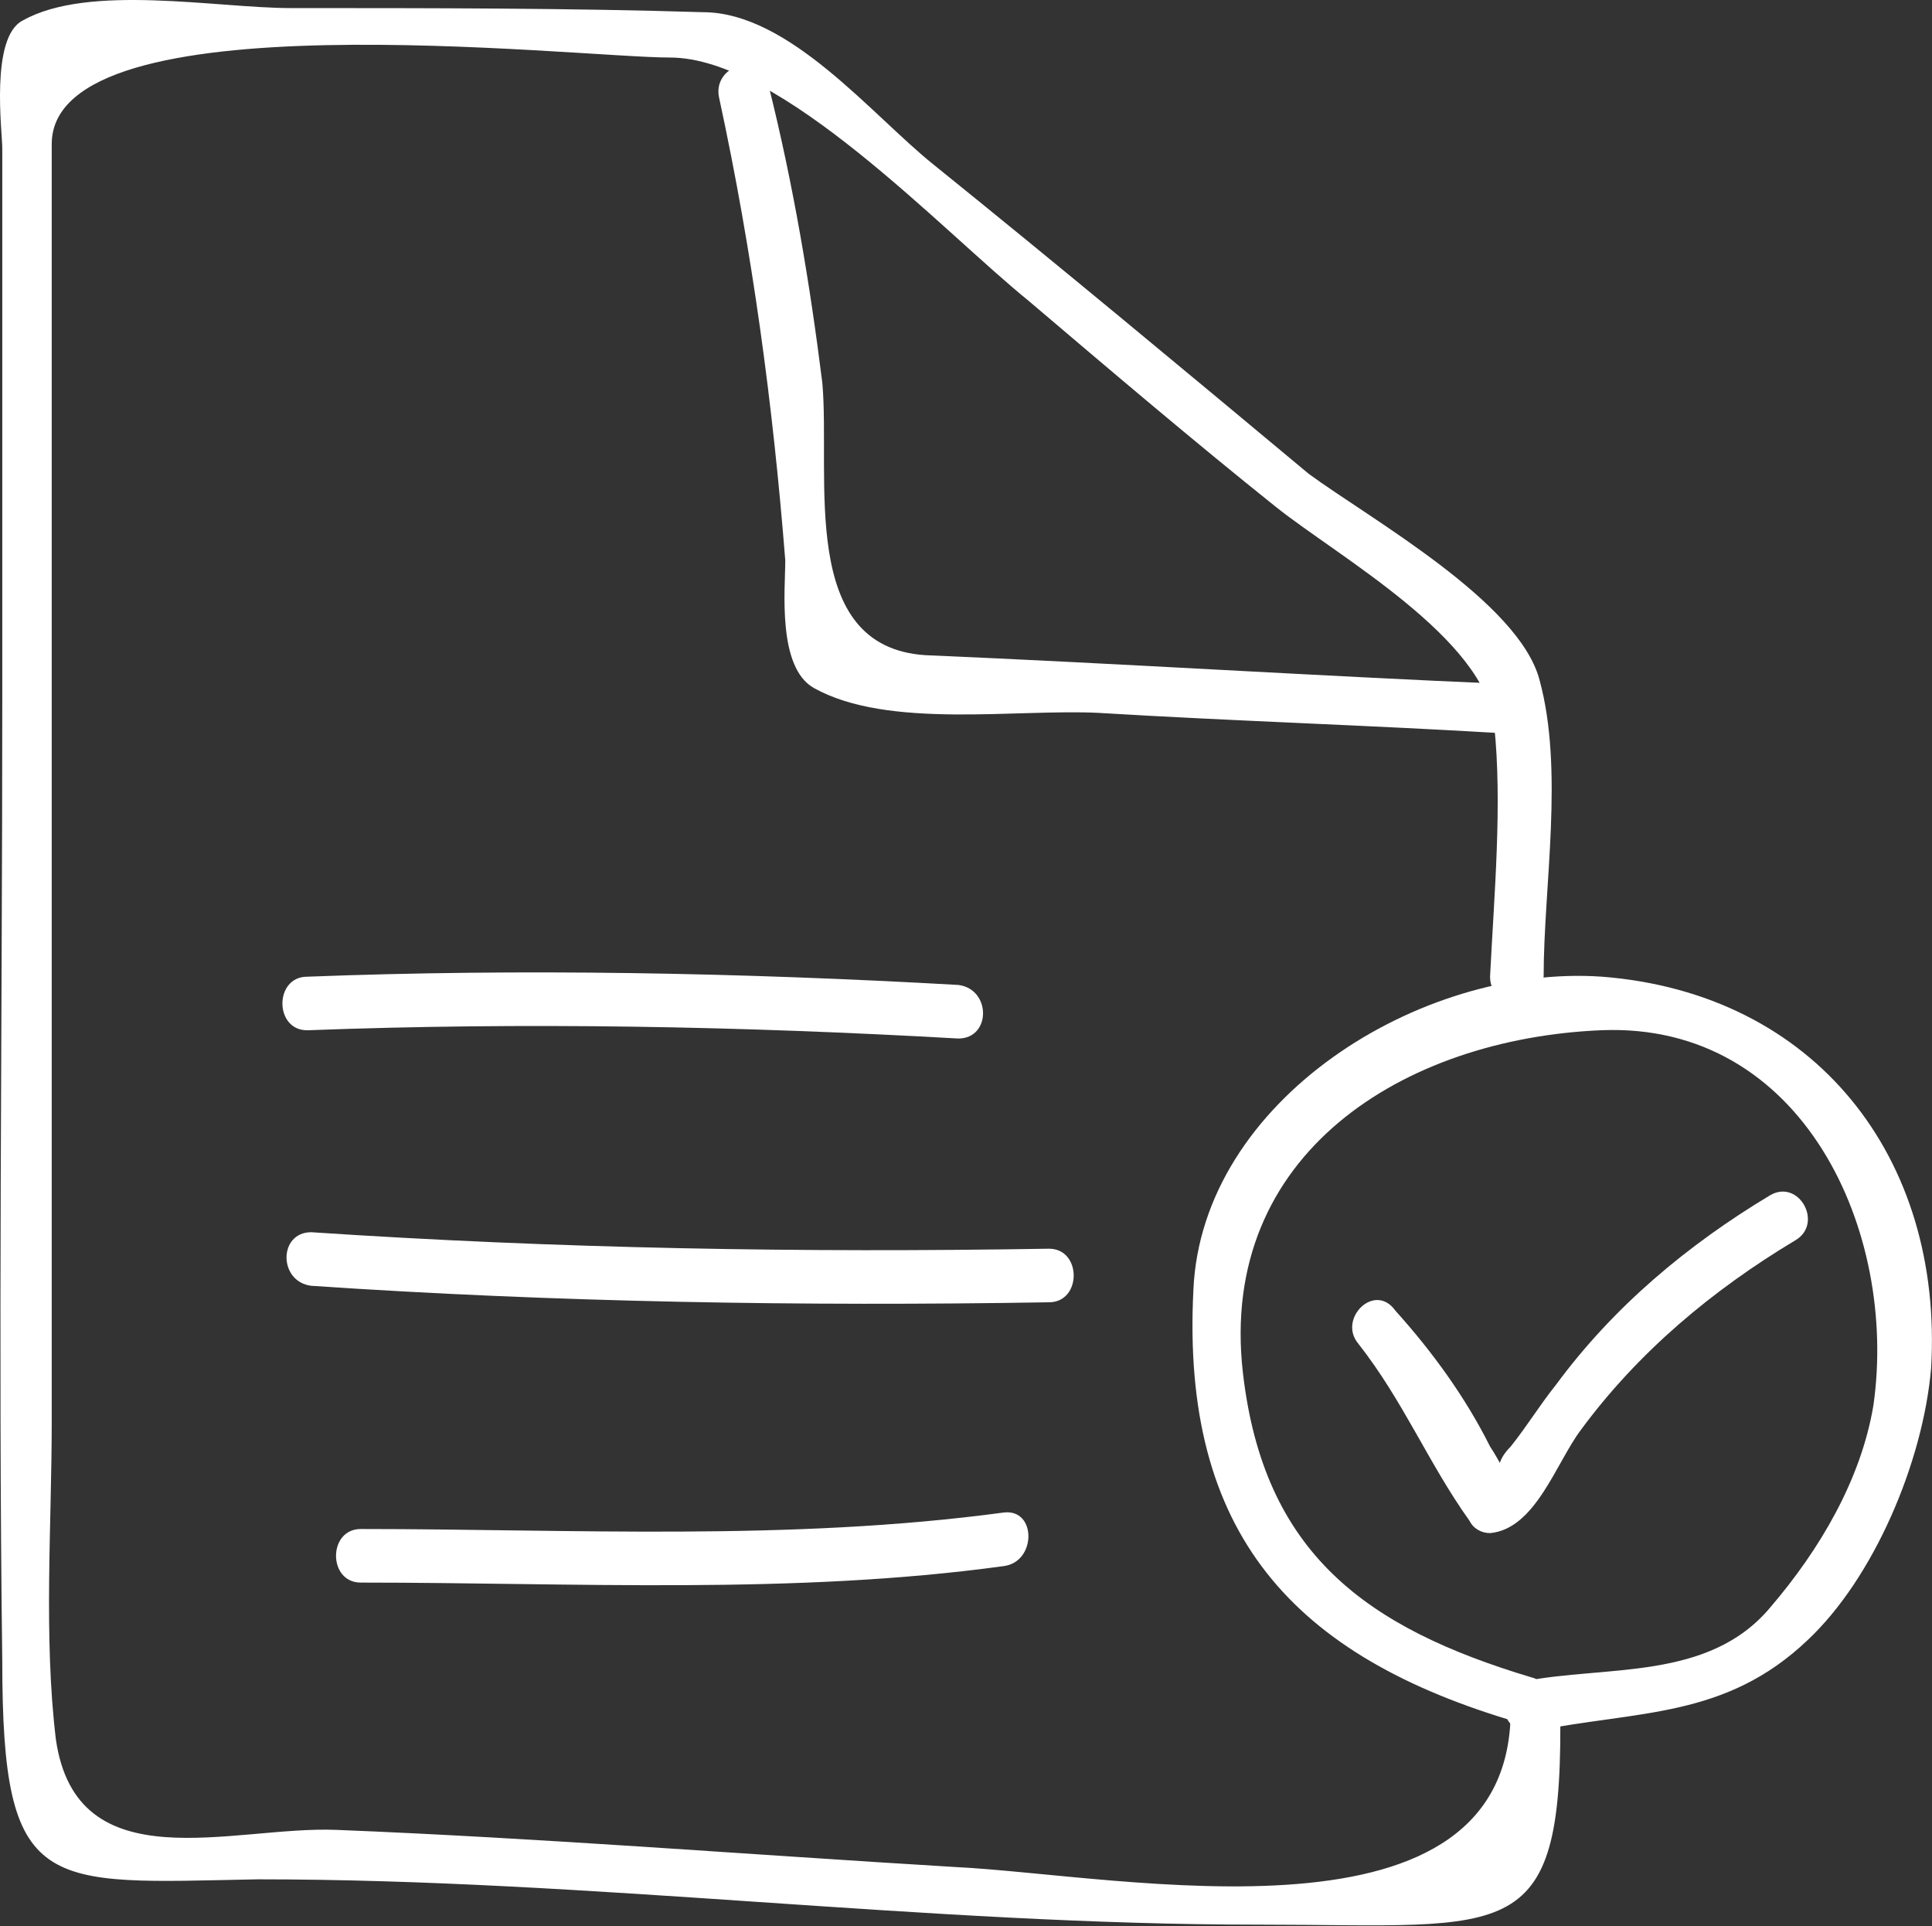
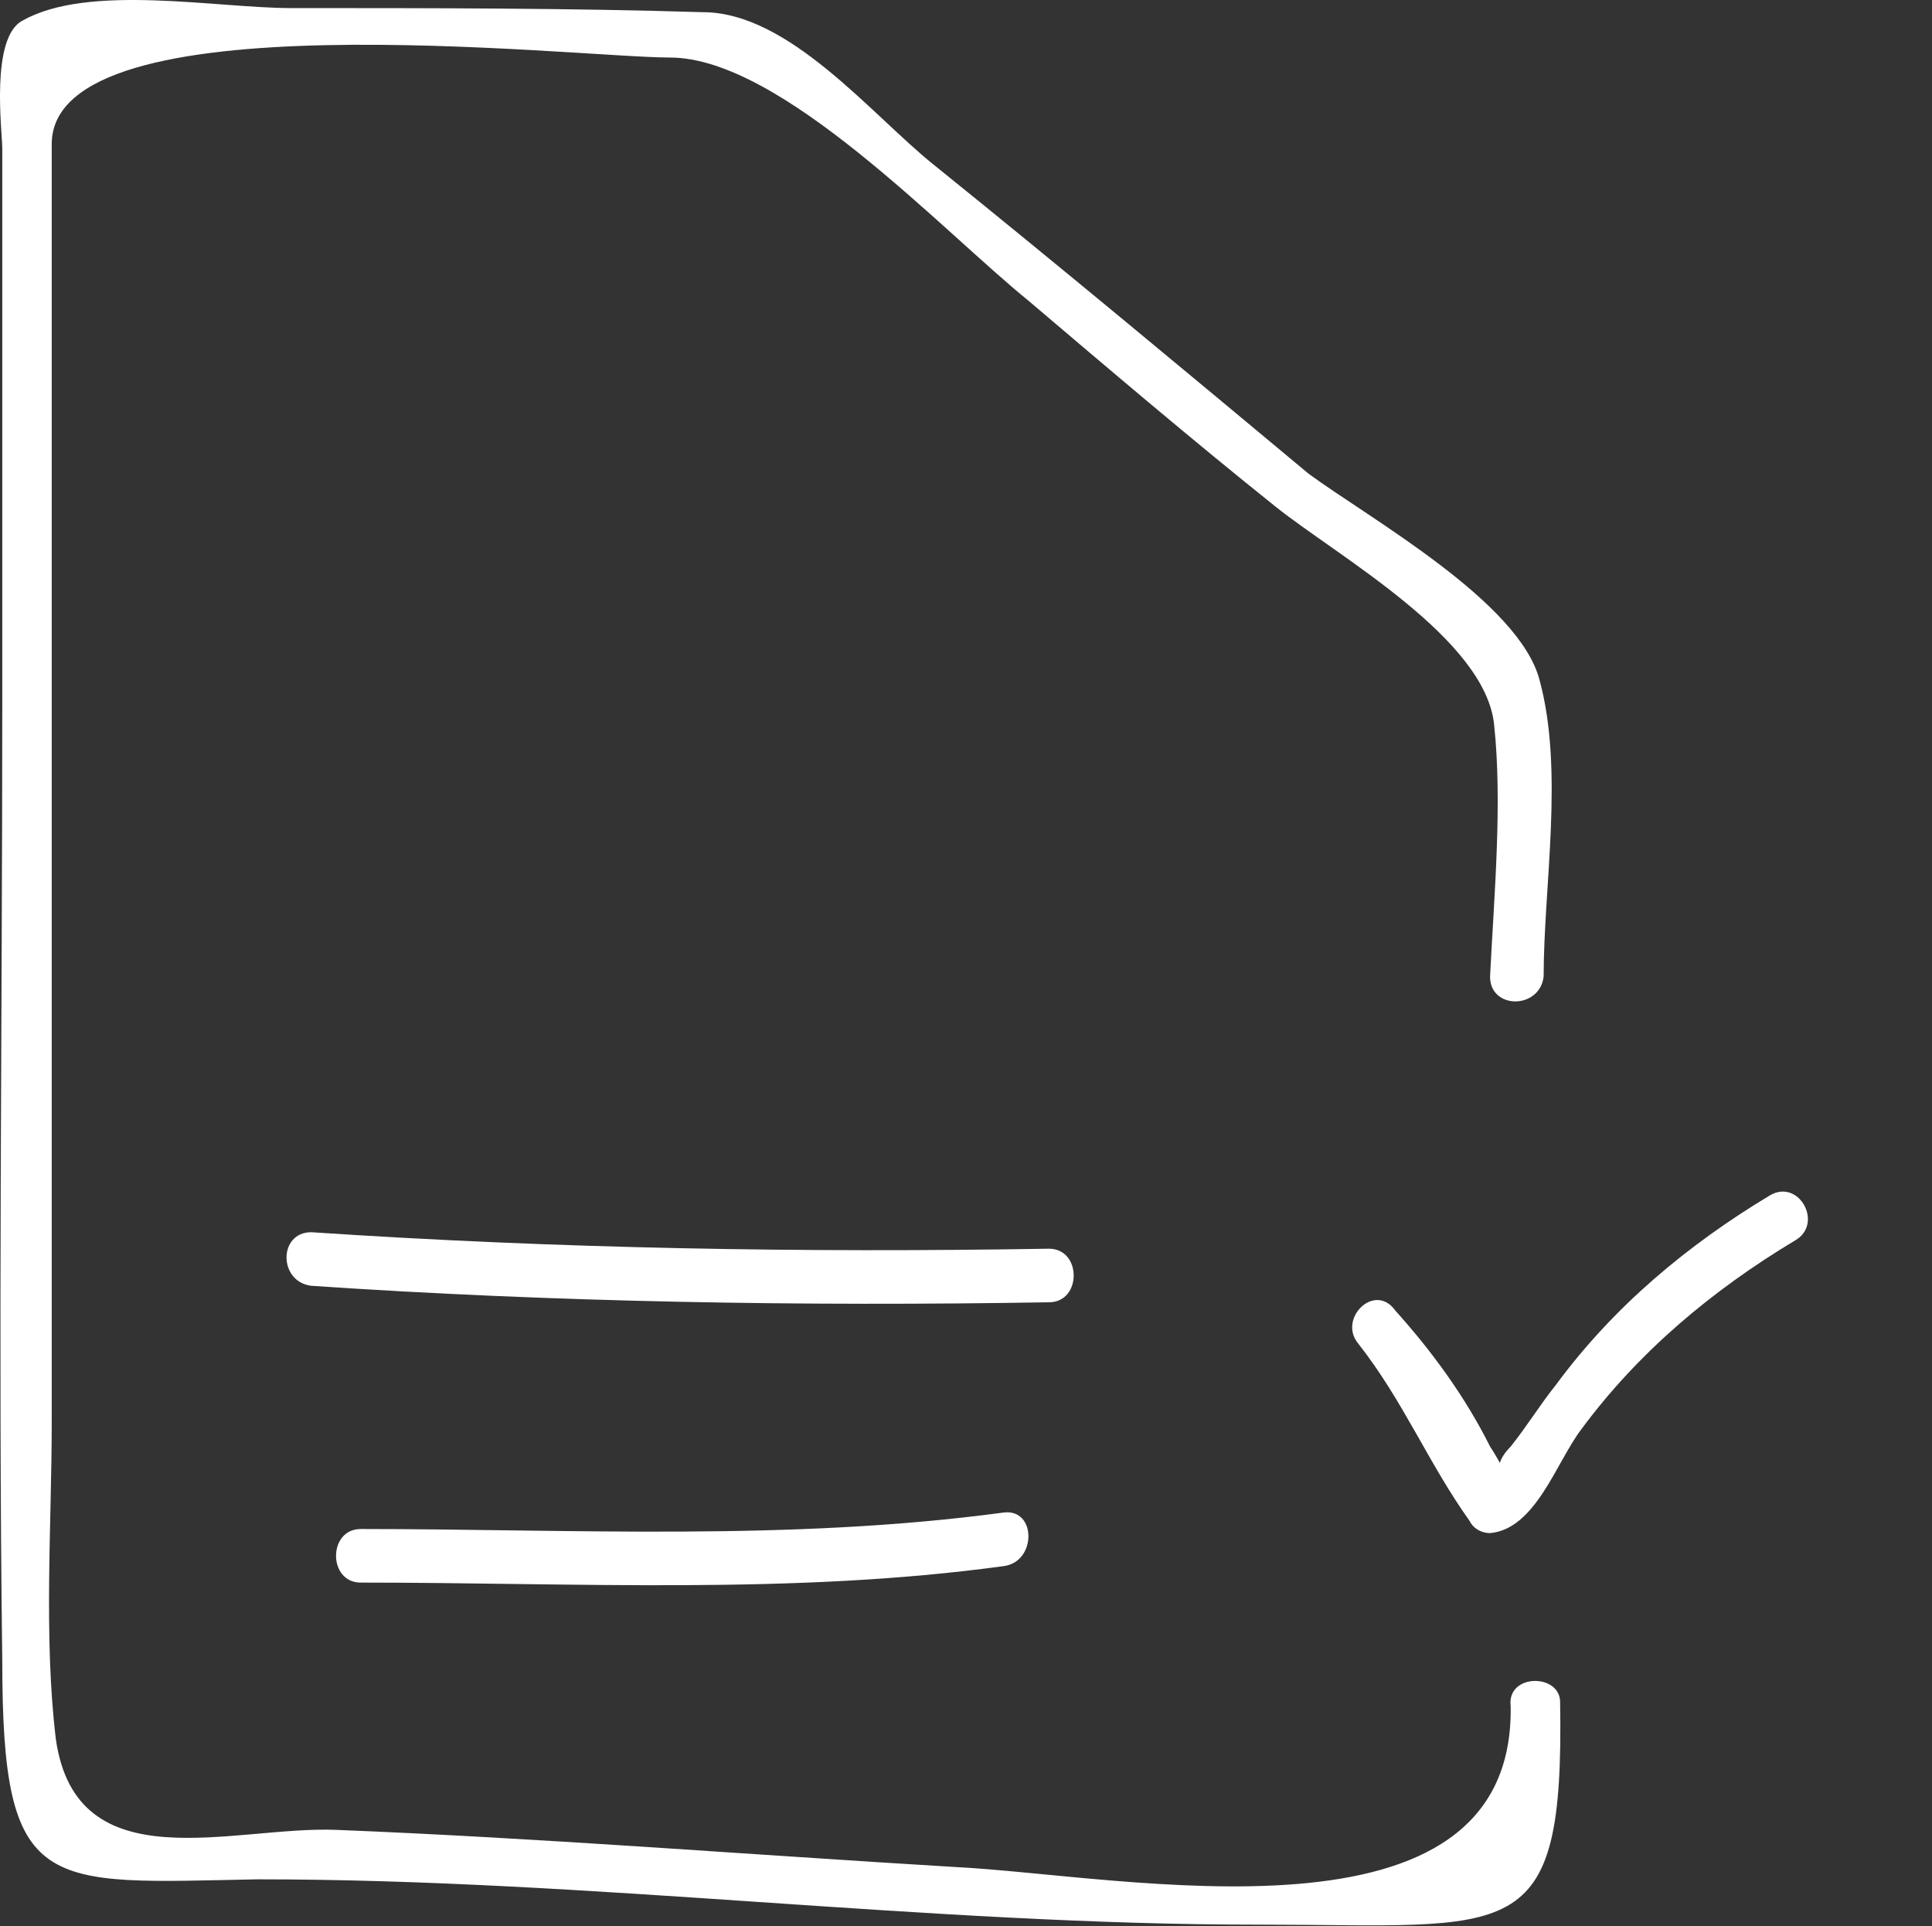
<svg xmlns="http://www.w3.org/2000/svg" width="327" height="326" viewBox="0 0 327 326" fill="none">
  <rect x="0" y="0" width="327" height="326" fill="#333333" stroke="none" />
  <path d="M255.688 288.757C256.385 331.308 190.118 317.357 161.518 315.962C126.641 313.869 91.763 311.079 56.886 309.684C39.447 308.986 12.94 318.752 9.453 294.338C7.36 276.899 8.755 258.065 8.755 240.626C8.755 204.354 8.755 168.779 8.755 132.506C8.755 96.234 8.755 60.658 8.755 24.386C8.755 -0.726 97.344 9.737 113.387 9.737C132.221 9.737 159.426 39.034 174.074 50.893C188.025 62.751 201.976 74.609 215.927 85.77C226.391 94.141 251.502 108.092 252.897 122.74C254.293 135.994 252.897 151.34 252.2 165.291C252.2 170.871 260.571 170.871 261.268 165.291C261.268 149.945 264.756 130.413 260.571 115.067C257.083 101.814 231.971 87.863 221.508 80.19C200.581 62.751 179.655 45.312 158.031 27.873C147.567 19.503 133.616 2.064 118.968 2.064C96.646 1.367 72.93 1.367 49.213 1.367C36.657 1.367 15.033 -2.819 3.872 3.459C-1.708 6.249 0.384 22.293 0.384 25.083C0.384 56.473 0.384 87.863 0.384 119.253C0.384 172.964 -0.313 227.373 0.384 281.084C0.384 320.845 7.36 318.752 43.633 318.054C100.134 318.054 156.636 325.727 213.137 325.727C256.385 325.727 264.756 329.913 264.058 288.06C264.058 283.177 254.99 283.177 255.688 288.757Z" fill="white" />
-   <path d="M254.982 115.764C222.197 114.368 189.412 112.276 156.627 110.881C135.003 109.486 140.584 80.886 139.189 64.842C137.096 48.101 134.306 31.36 130.121 14.619C128.725 8.341 120.355 11.131 121.75 16.712C127.33 42.521 130.818 68.33 132.911 94.837C132.911 99.72 131.516 112.973 137.794 116.461C150.35 123.437 171.974 119.949 185.925 120.646C208.944 122.042 231.963 122.739 254.982 124.134C260.562 124.134 260.562 115.764 254.982 115.764Z" fill="white" />
-   <path d="M51.986 174.363C88.956 172.968 125.229 173.666 162.199 175.758C167.779 175.758 167.779 167.388 162.199 166.69C125.229 164.598 88.259 163.9 51.986 165.295C46.406 165.295 46.406 174.363 51.986 174.363Z" fill="white" />
  <path d="M52.681 217.607C93.837 220.397 135.69 221.095 177.543 220.397C183.123 220.397 183.123 211.329 177.543 211.329C135.69 212.027 94.534 211.329 52.681 208.539C47.101 208.539 47.101 216.91 52.681 217.607Z" fill="white" />
  <path d="M61.06 267.836C97.333 267.836 134.303 269.929 169.878 265.046C175.459 264.348 175.459 255.28 169.878 255.978C133.606 260.861 96.635 258.768 61.06 258.768C55.48 258.768 55.48 267.836 61.06 267.836Z" fill="white" />
-   <path d="M259.188 283.87C231.286 275.499 213.848 262.943 210.36 232.251C206.174 195.281 237.564 175.75 271.047 174.354C305.227 172.959 321.27 208.534 317.085 237.831C314.992 250.387 308.017 262.246 299.646 272.011C289.183 284.567 271.744 281.777 257.793 284.567C252.213 285.962 254.305 294.333 259.886 292.938C277.325 289.45 291.973 290.845 305.924 277.592C317.085 267.129 325.456 247.597 326.851 231.554C328.943 195.978 307.319 168.076 271.047 165.286C240.354 163.194 203.384 186.213 201.989 218.3C199.897 259.456 218.73 280.382 257.096 291.543C261.978 293.635 264.769 285.265 259.188 283.87Z" fill="white" />
  <path d="M229.881 227.374C237.554 237.14 241.74 247.603 248.715 257.369C249.413 258.764 250.808 259.461 252.203 259.461C259.876 258.764 263.364 247.603 267.549 242.023C277.315 228.769 289.871 218.306 303.822 209.935C308.704 207.145 304.519 199.472 299.636 202.262C285.685 210.633 273.129 221.096 263.364 234.35C260.574 237.837 258.481 241.325 255.691 244.813C252.9 247.603 252.9 250.393 256.388 252.486C254.993 249.696 253.598 246.905 252.203 244.813C248.018 236.442 242.437 228.769 236.159 221.794C232.672 216.911 226.394 223.189 229.881 227.374Z" fill="white" />
</svg>